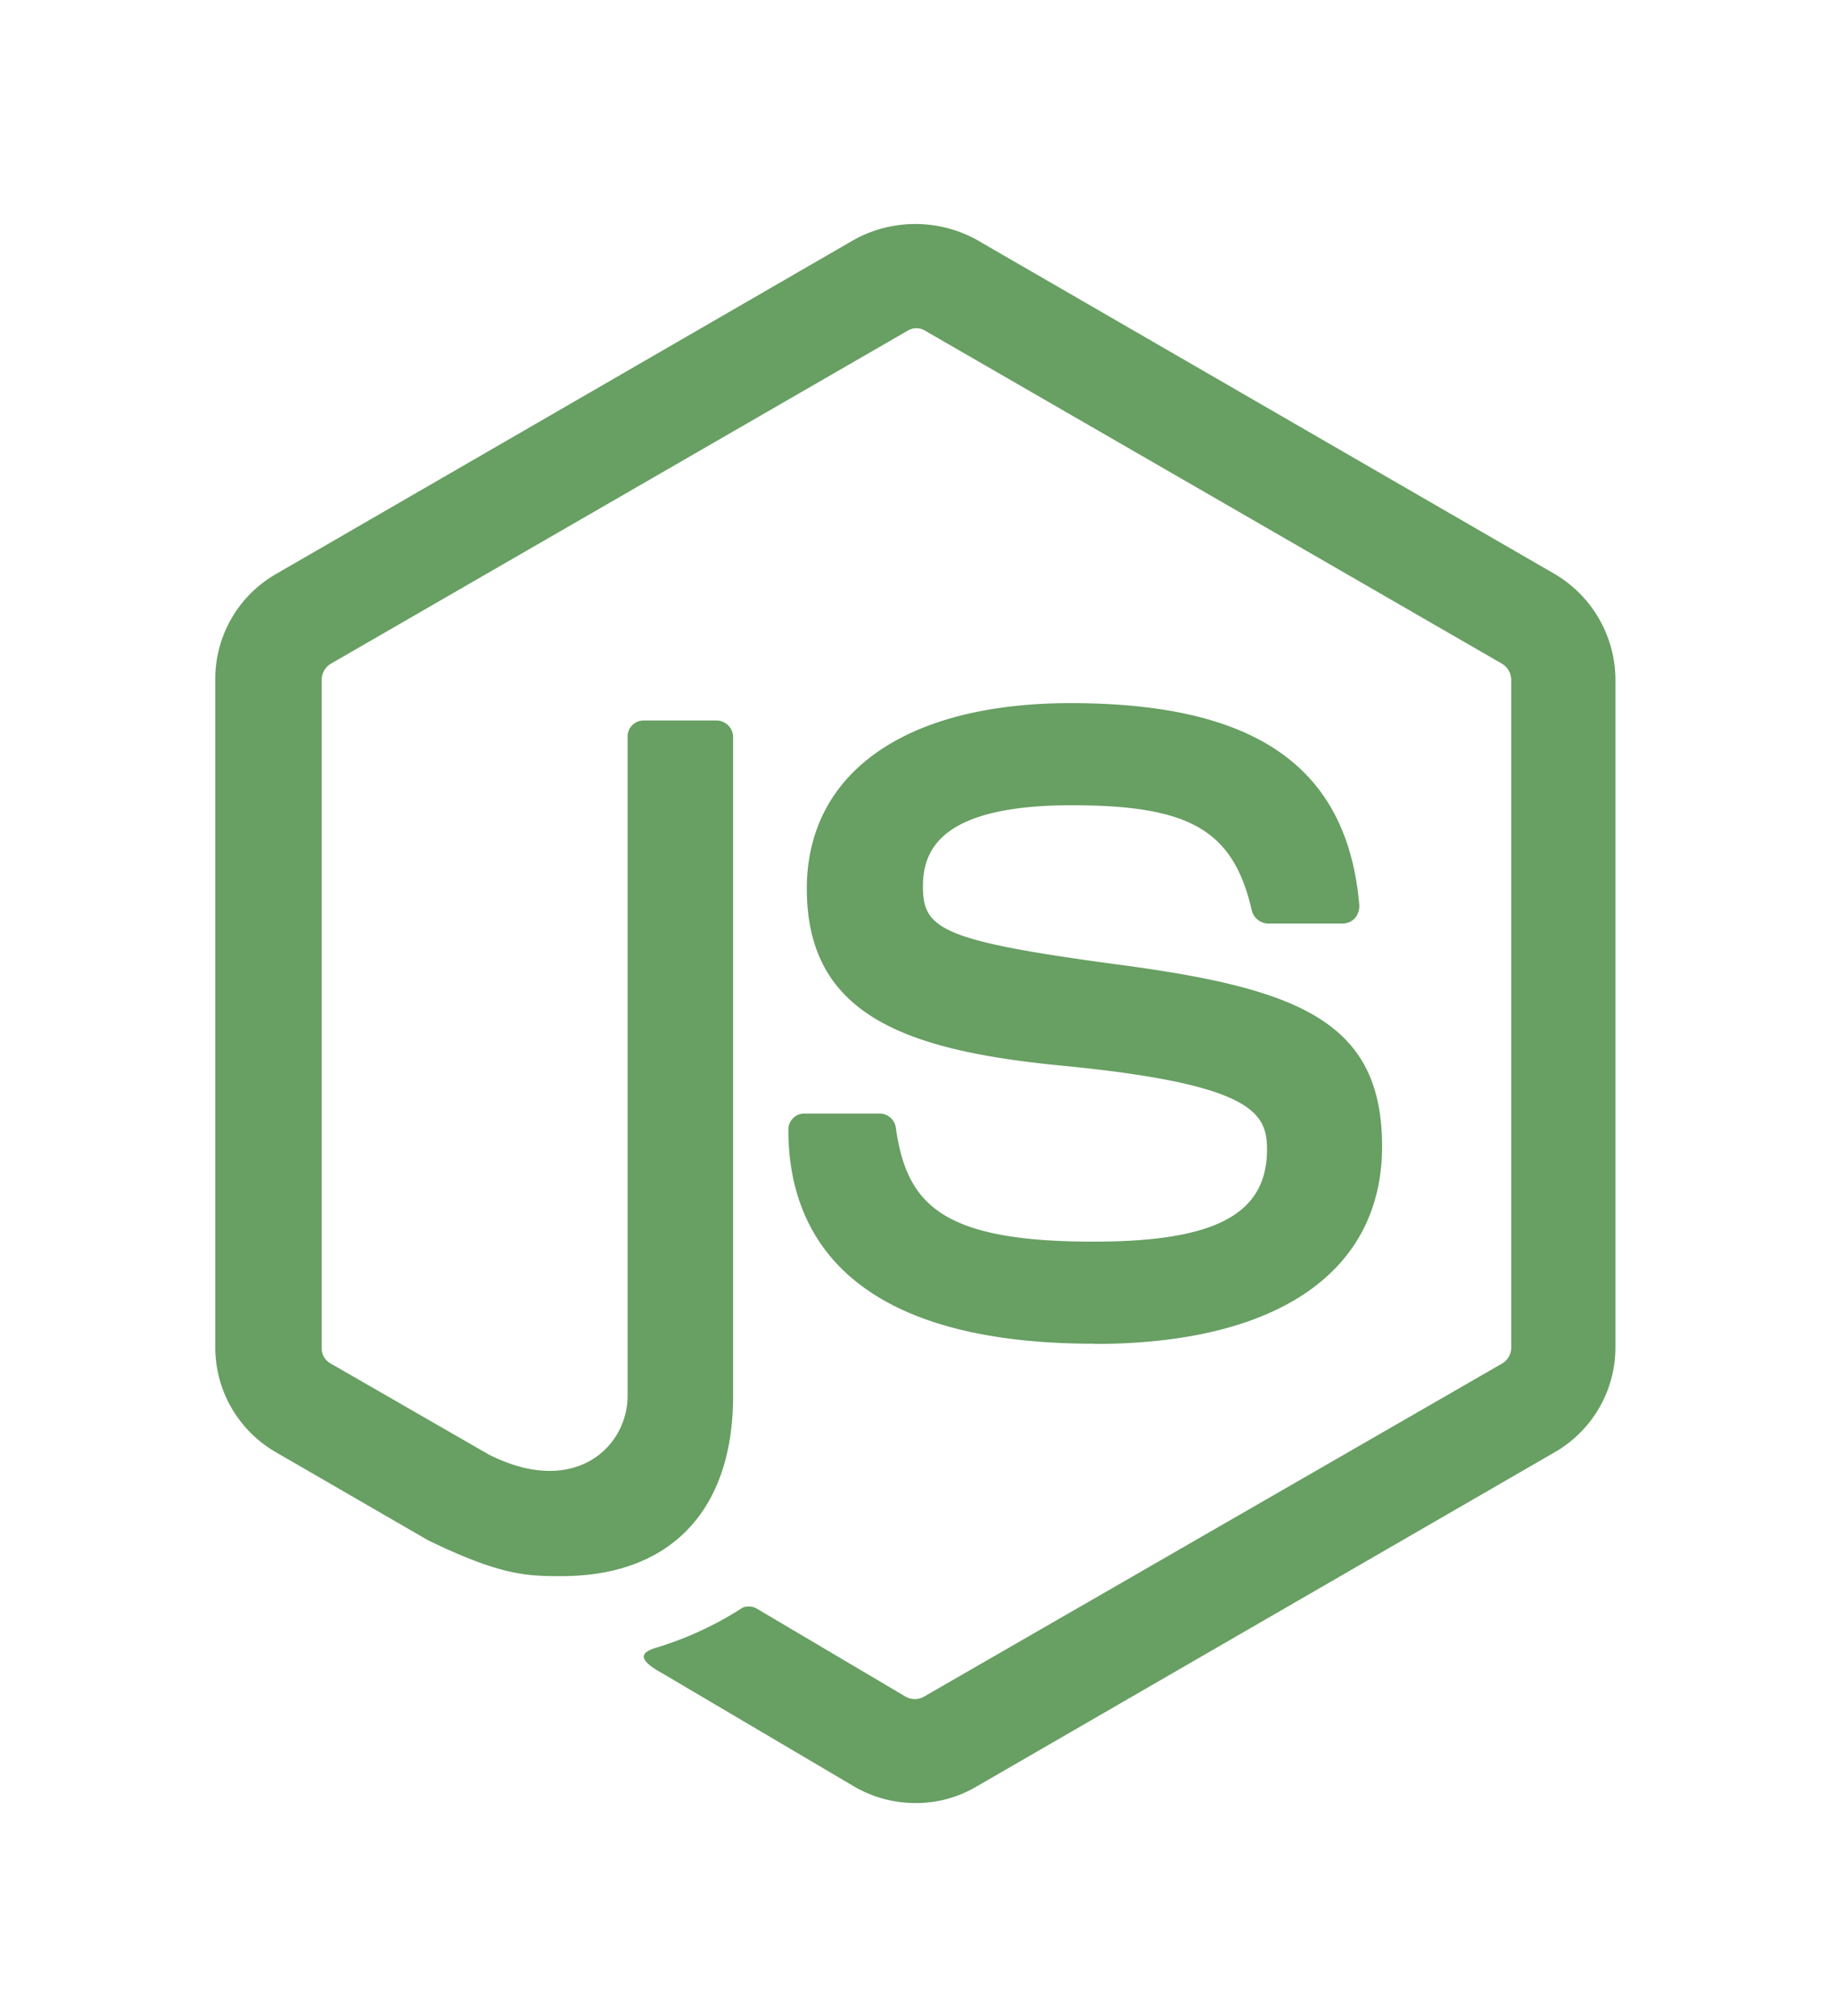
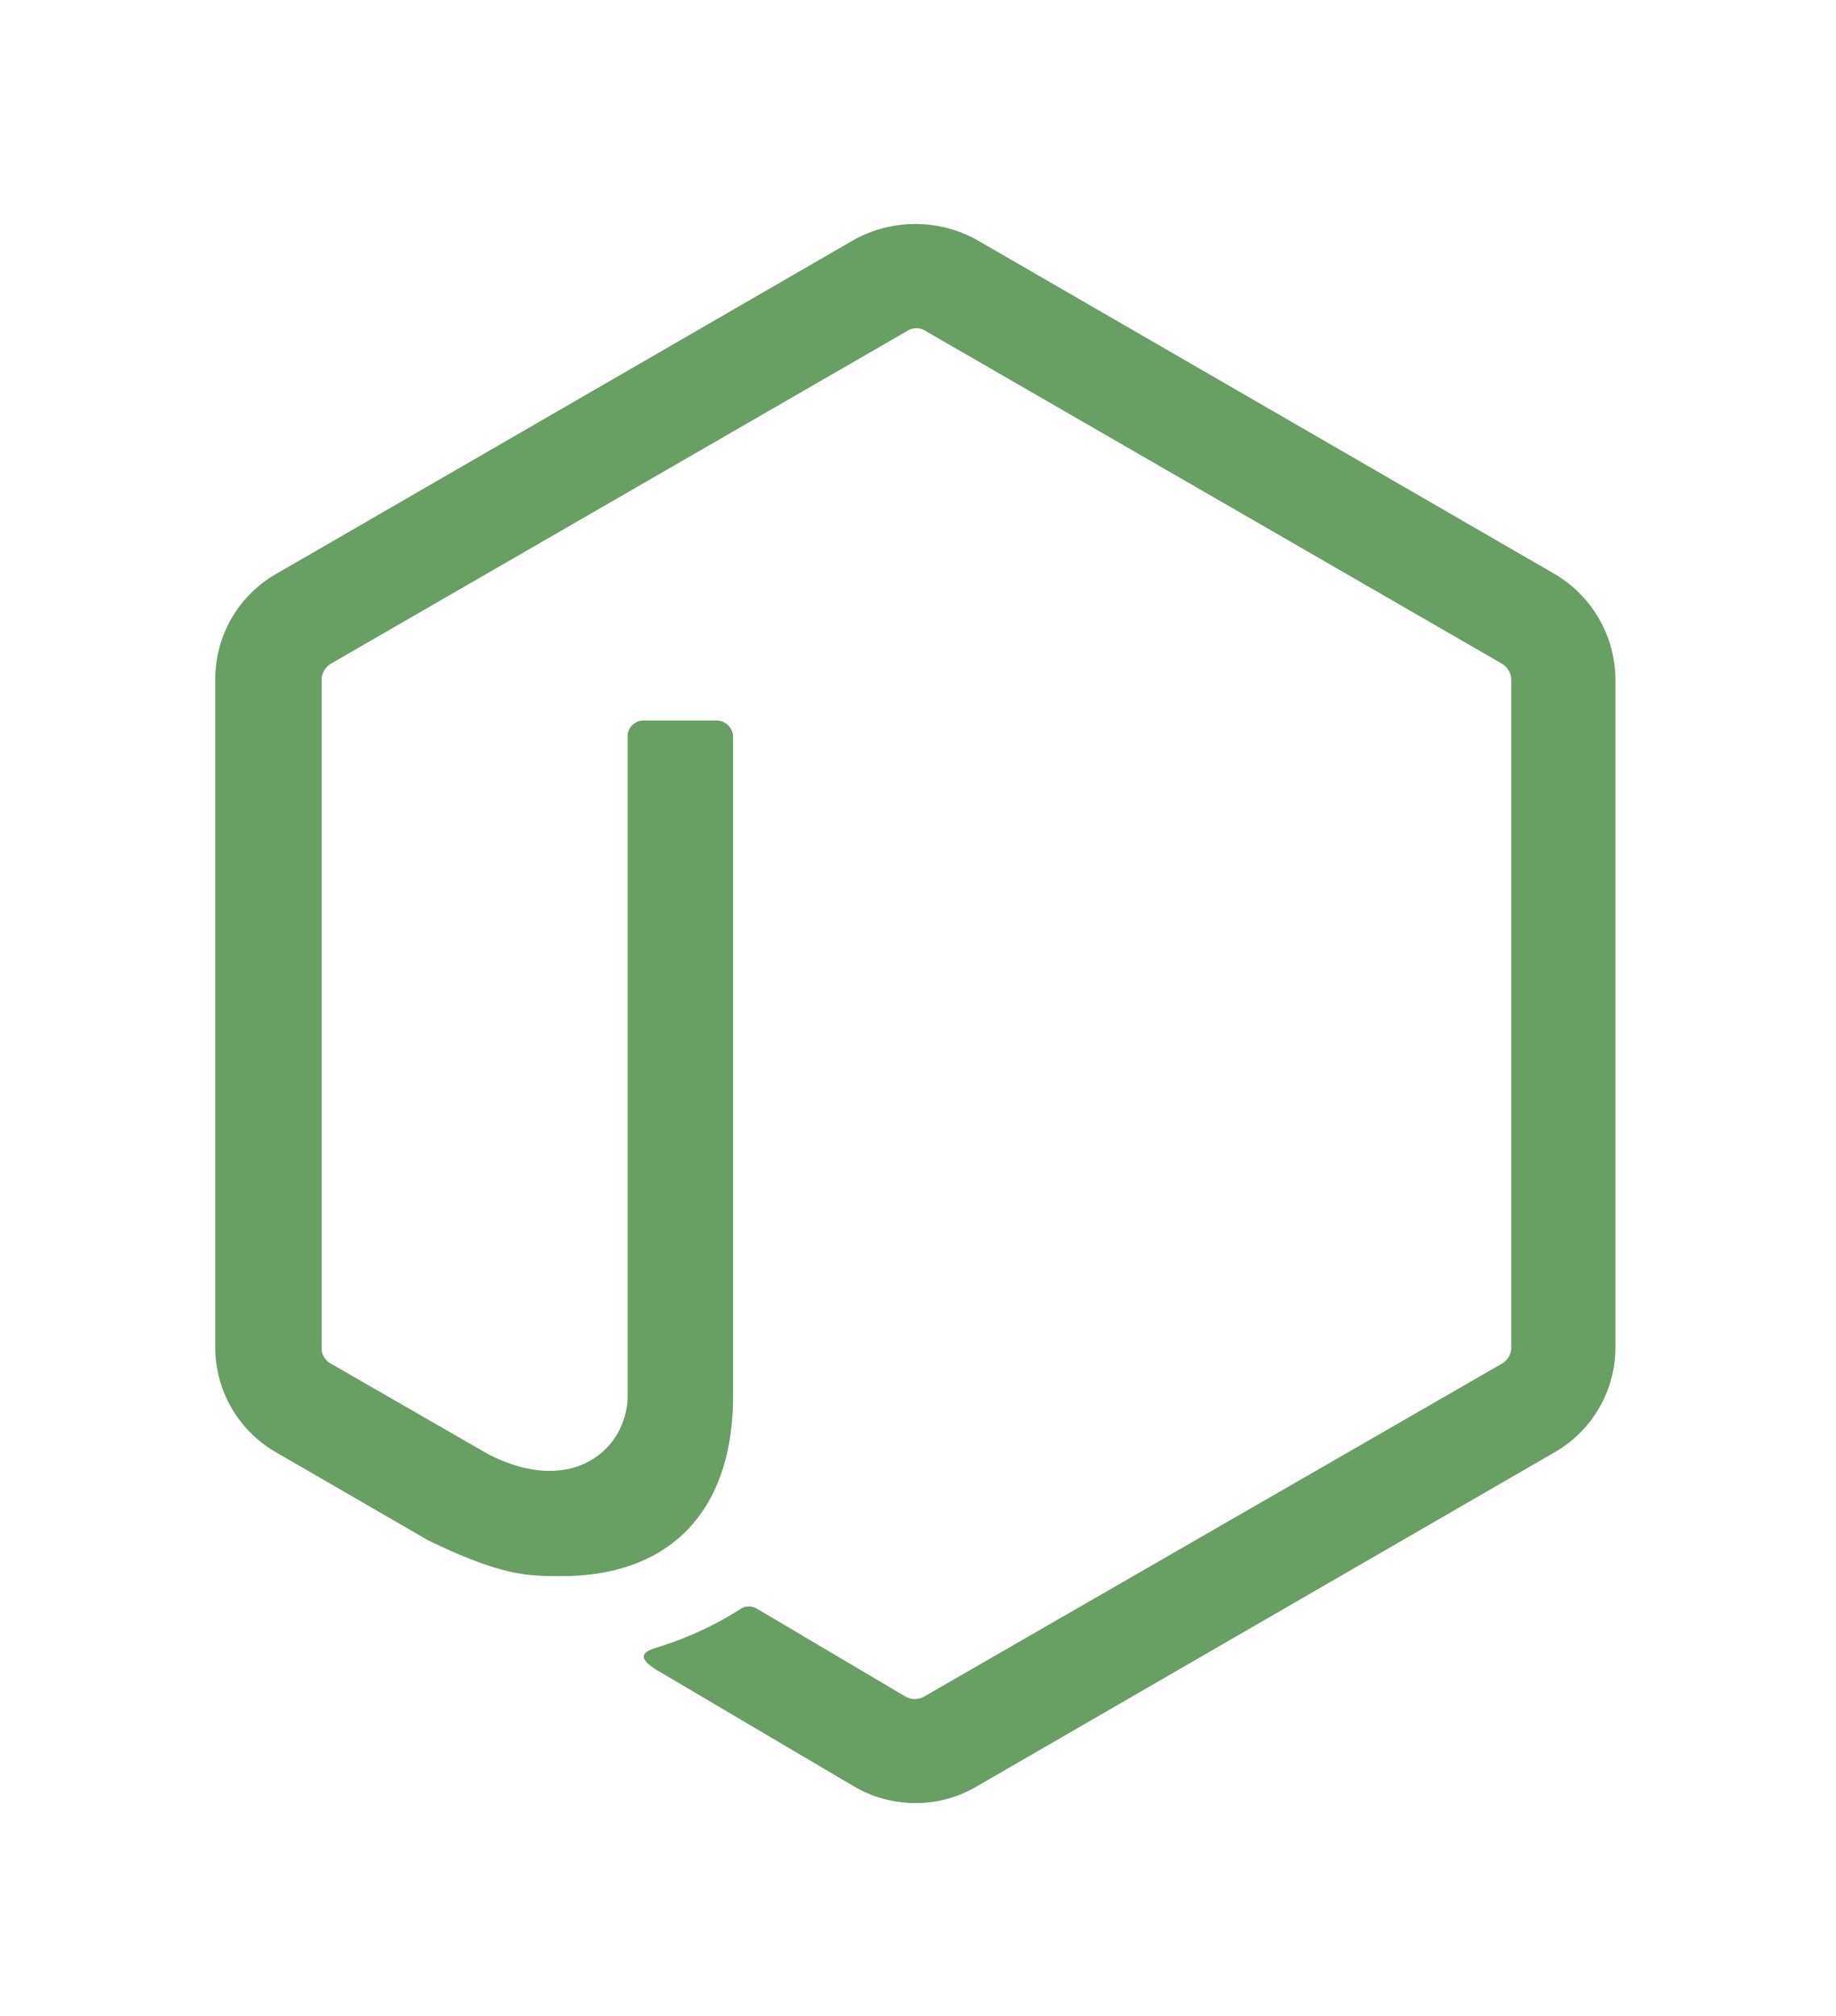
<svg xmlns="http://www.w3.org/2000/svg" width="82" height="90" viewBox="0 0 82 90">
  <g id="techno-nodejs" transform="translate(-561 -1581)">
    <g id="Node.js_logo_2" data-name="Node.js_logo 2" transform="translate(570.615 1591)">
      <path id="Path_177" data-name="Path 177" d="M31.267,70.471a5.429,5.429,0,0,1-2.715-.727l-8.629-5.09c-1.309-.727-.679-.97-.242-1.115a15.277,15.277,0,0,0,3.878-1.794.725.725,0,0,1,.63.048l6.641,3.927a.833.833,0,0,0,.824,0L57.492,50.838a.835.835,0,0,0,.388-.679V20.347a.855.855,0,0,0-.388-.727L31.7,4.738a.744.744,0,0,0-.776,0L5.138,19.62a.855.855,0,0,0-.388.727V50.16a.774.774,0,0,0,.388.679l7.077,4.072c3.83,1.939,6.2-.339,6.2-2.618V22.868a.714.714,0,0,1,.727-.727H22.4a.746.746,0,0,1,.727.727V52.293c0,5.138-2.812,8.047-7.659,8.047-1.5,0-2.666,0-5.963-1.6L2.715,54.813A5.4,5.4,0,0,1,0,50.111V20.3a5.4,5.4,0,0,1,2.715-4.7L28.552.666a5.679,5.679,0,0,1,5.429,0L59.819,15.6a5.5,5.5,0,0,1,2.715,4.7V50.111a5.4,5.4,0,0,1-2.715,4.7L33.982,69.744a5.3,5.3,0,0,1-2.715.727" transform="translate(0 0.025)" fill="#689f63" />
-       <path id="Path_178" data-name="Path 178" d="M66.47,72.7c-11.295,0-13.67-5.187-13.67-9.55a.714.714,0,0,1,.727-.727h3.345a.734.734,0,0,1,.727.63c.485,3.393,1.988,5.09,8.823,5.09,5.429,0,7.756-1.212,7.756-4.12,0-1.648-.679-2.909-9.113-3.733-7.077-.679-11.44-2.278-11.44-7.9,0-5.187,4.411-8.289,11.78-8.289,8.289,0,12.361,2.86,12.895,9.017a.846.846,0,0,1-.194.582.778.778,0,0,1-.533.242H74.226a.772.772,0,0,1-.727-.582c-.824-3.587-2.763-4.7-8.047-4.7-5.963,0-6.641,2.084-6.641,3.636,0,1.891.824,2.424,8.823,3.49,7.95,1.066,11.683,2.521,11.683,8.1,0,5.623-4.7,8.823-12.846,8.823" transform="translate(-27.205 -22.71)" fill="#689f63" />
    </g>
-     <rect id="Rectangle_202" data-name="Rectangle 202" width="82" height="90" transform="translate(561 1581)" fill="none" />
  </g>
</svg>